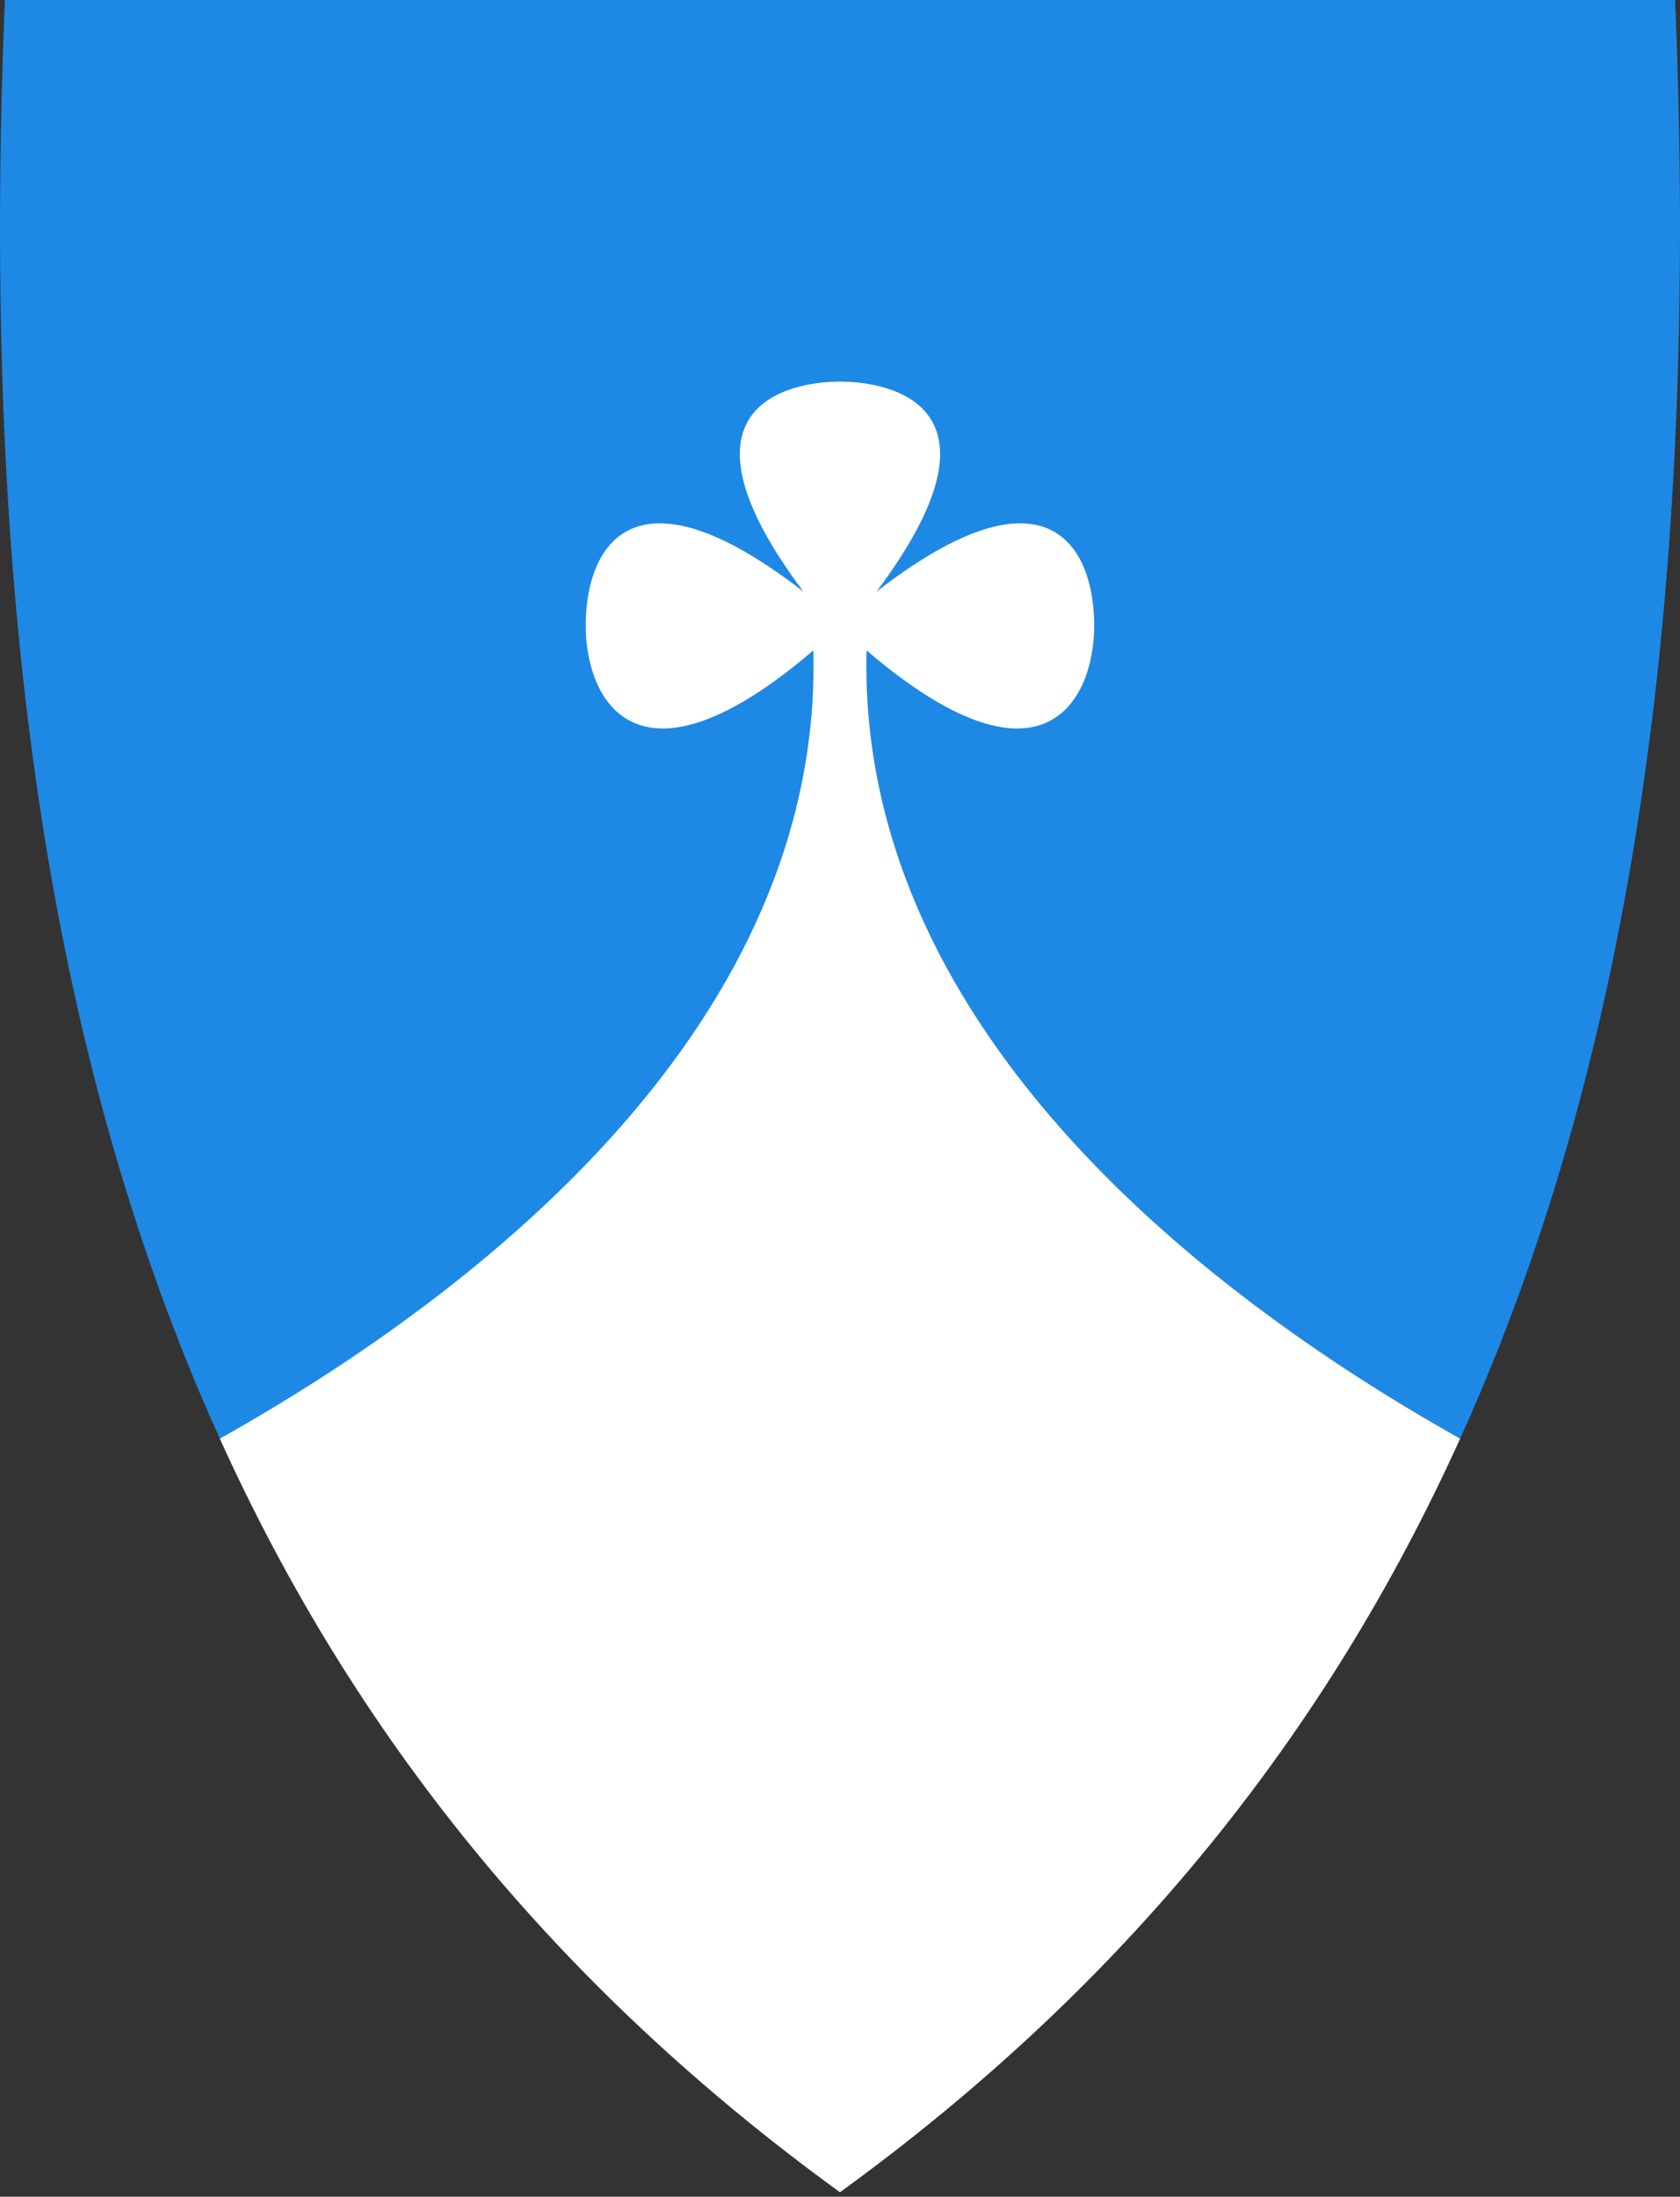
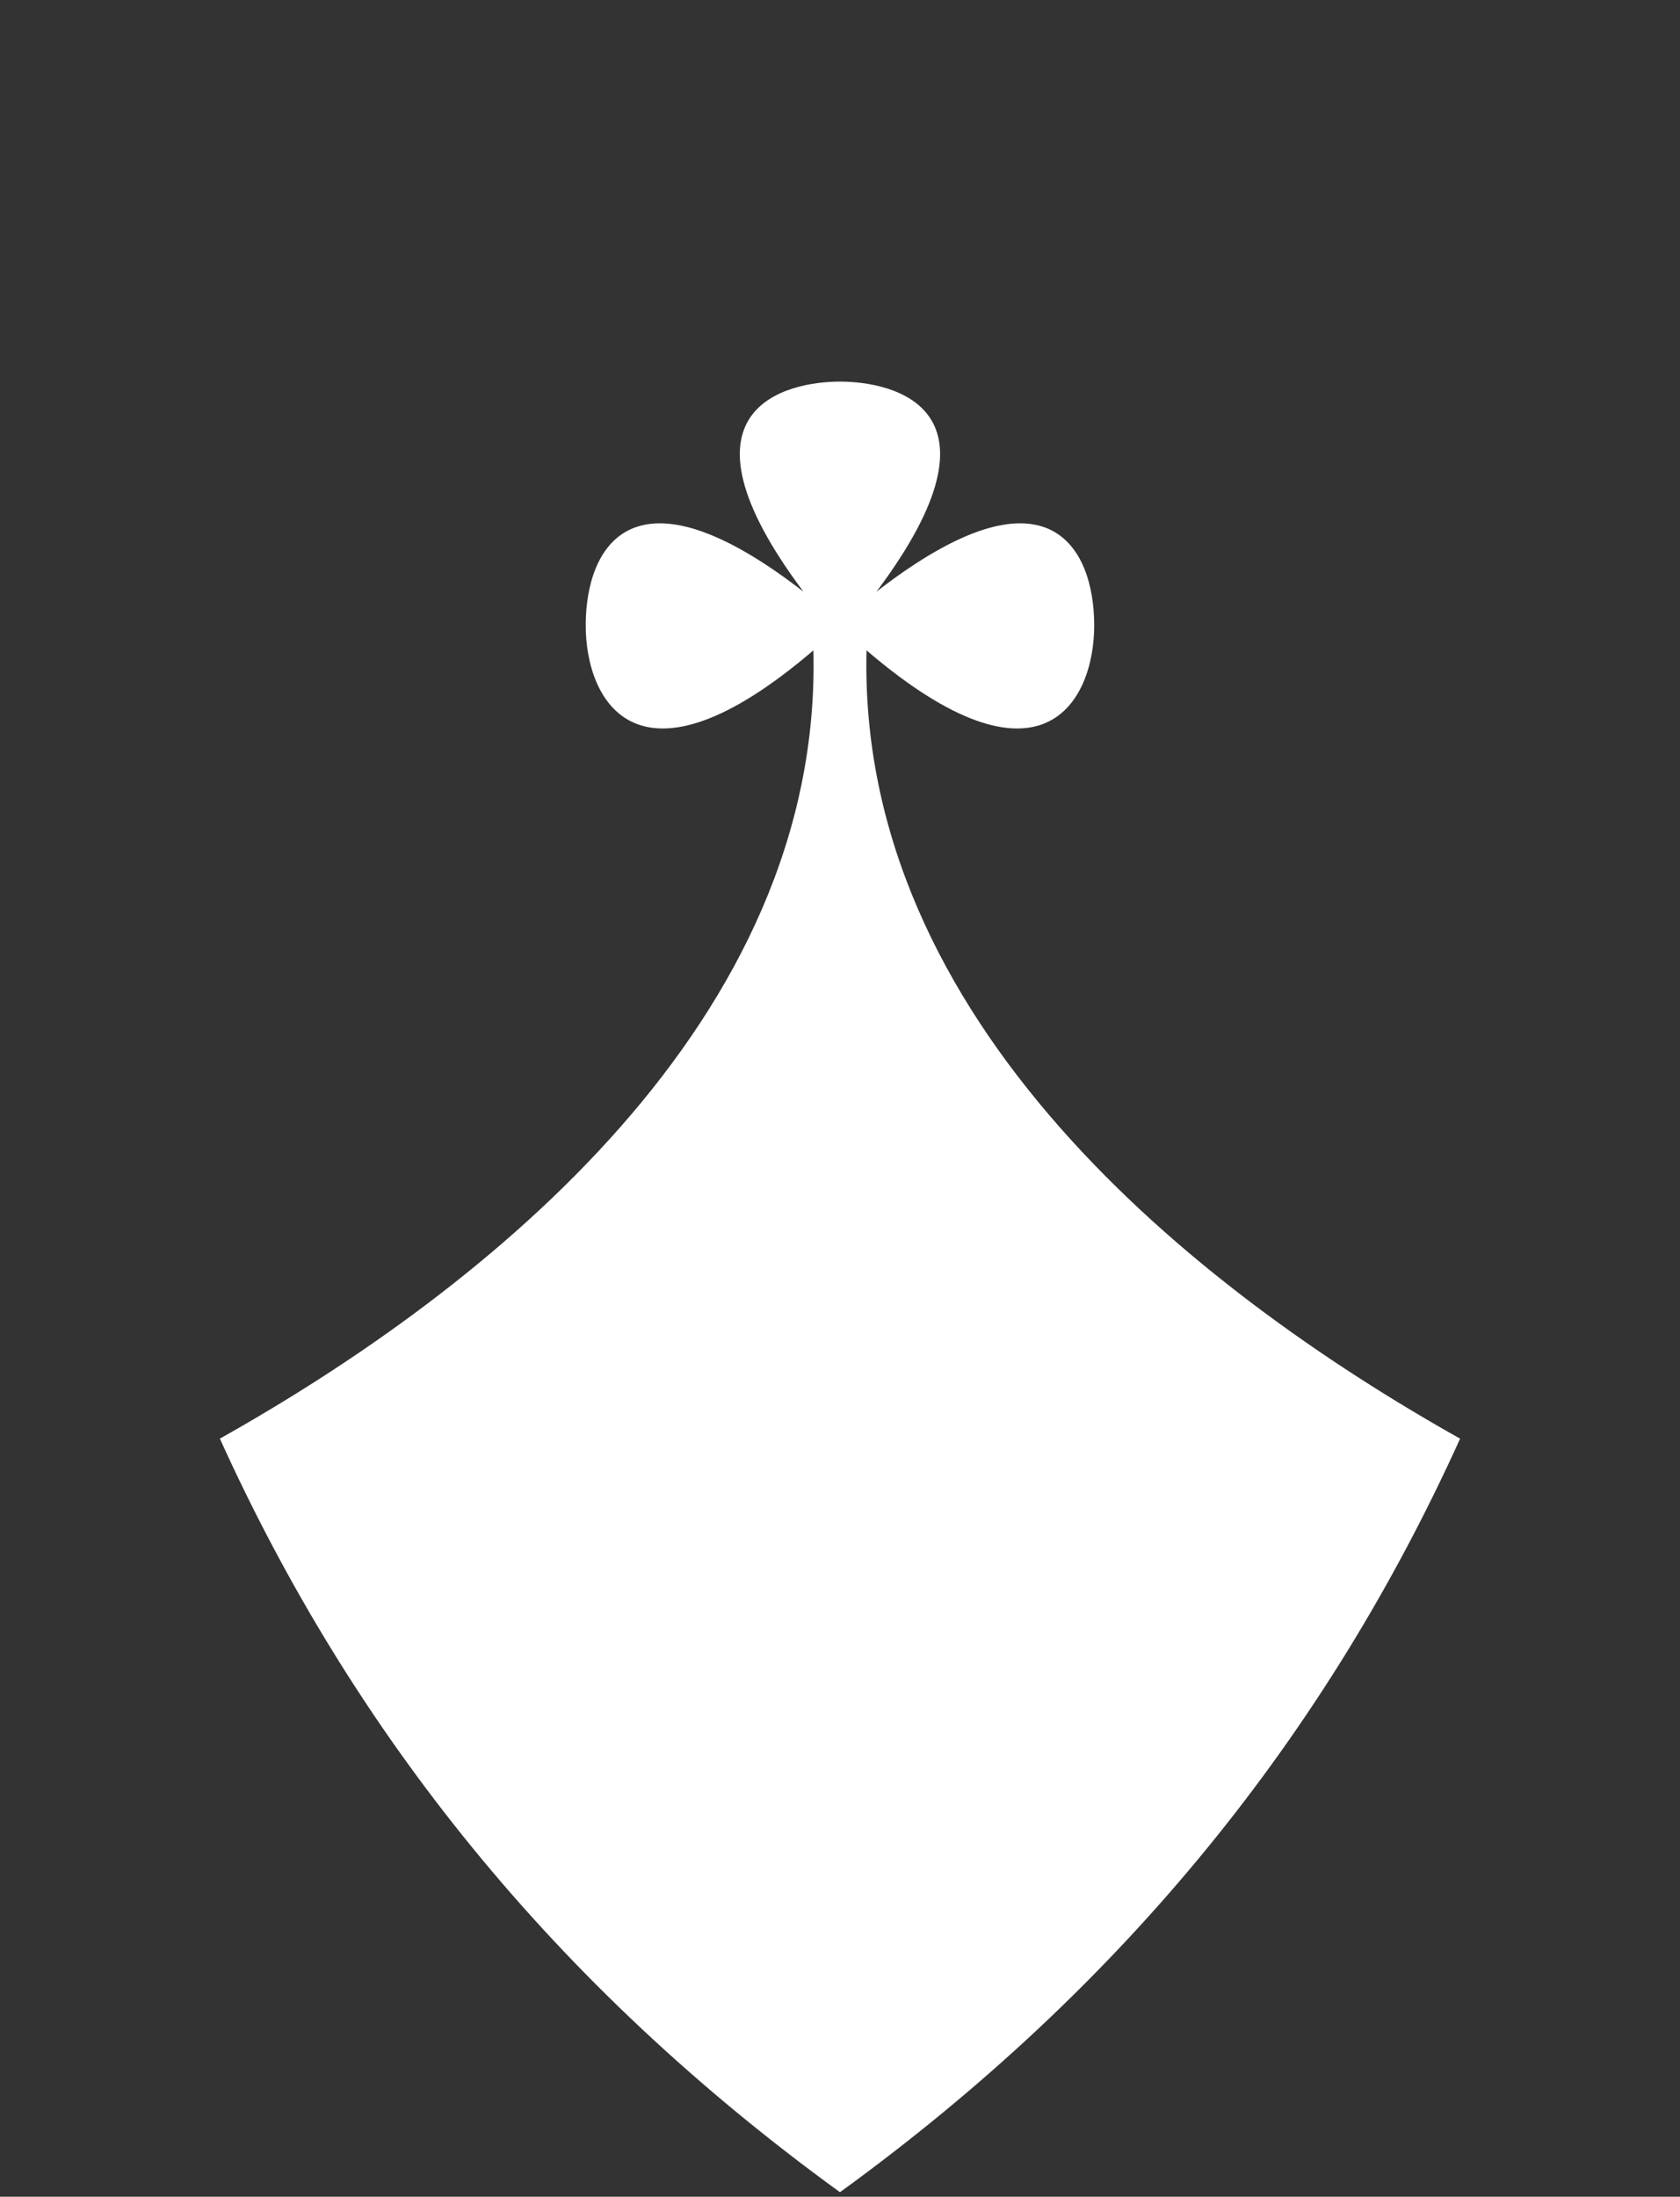
<svg xmlns="http://www.w3.org/2000/svg" id="Layer_1" version="1.1" viewBox="0 0 381.11 498.13">
  <rect x="0" y="0" width="381.11" height="498.13" fill="#333333" stroke="none" />
  <defs>
    <style>
      .st0 {
        fill: #fff;
        fill-rule: evenodd;
      }

      .st1 {
        fill: #1e88e5;
      }
    </style>
  </defs>
  <g>
-     <path class="st1" d="M380.005,0H1.105C-7.965,219.45,37.355,385.95,190.545,497.1,343.745,385.95,389.075,219.45,380.005,0Z" />
-     <path class="st1" d="M191.105,497.88l-.341.25h0s.28-.199.28-.199c6.992-5.073,13.777-10.272,20.358-15.6-6.562,5.31-13.328,10.492-20.298,15.55Z" />
-   </g>
+     </g>
  <path class="st0" d="M196.57,147.471c39.756,34.011,51.697,11.665,51.652-5.774-.045-17.439-10.4-37.757-49.392-7.531,31.38-41.846,3.567-47.635-8.284-47.635s-39.665,5.789-8.284,47.635c-38.993-30.225-49.348-9.907-49.392,7.531-.045,17.438,11.895,39.785,51.652,5.774,2.076,83.95-73.923,144.674-134.646,178.75,30.245,66.77,75.776,123.794,140.671,170.88,64.898-47.085,110.433-104.107,140.681-170.874-60.724-34.074-136.732-94.801-134.656-178.755Z" />
</svg>